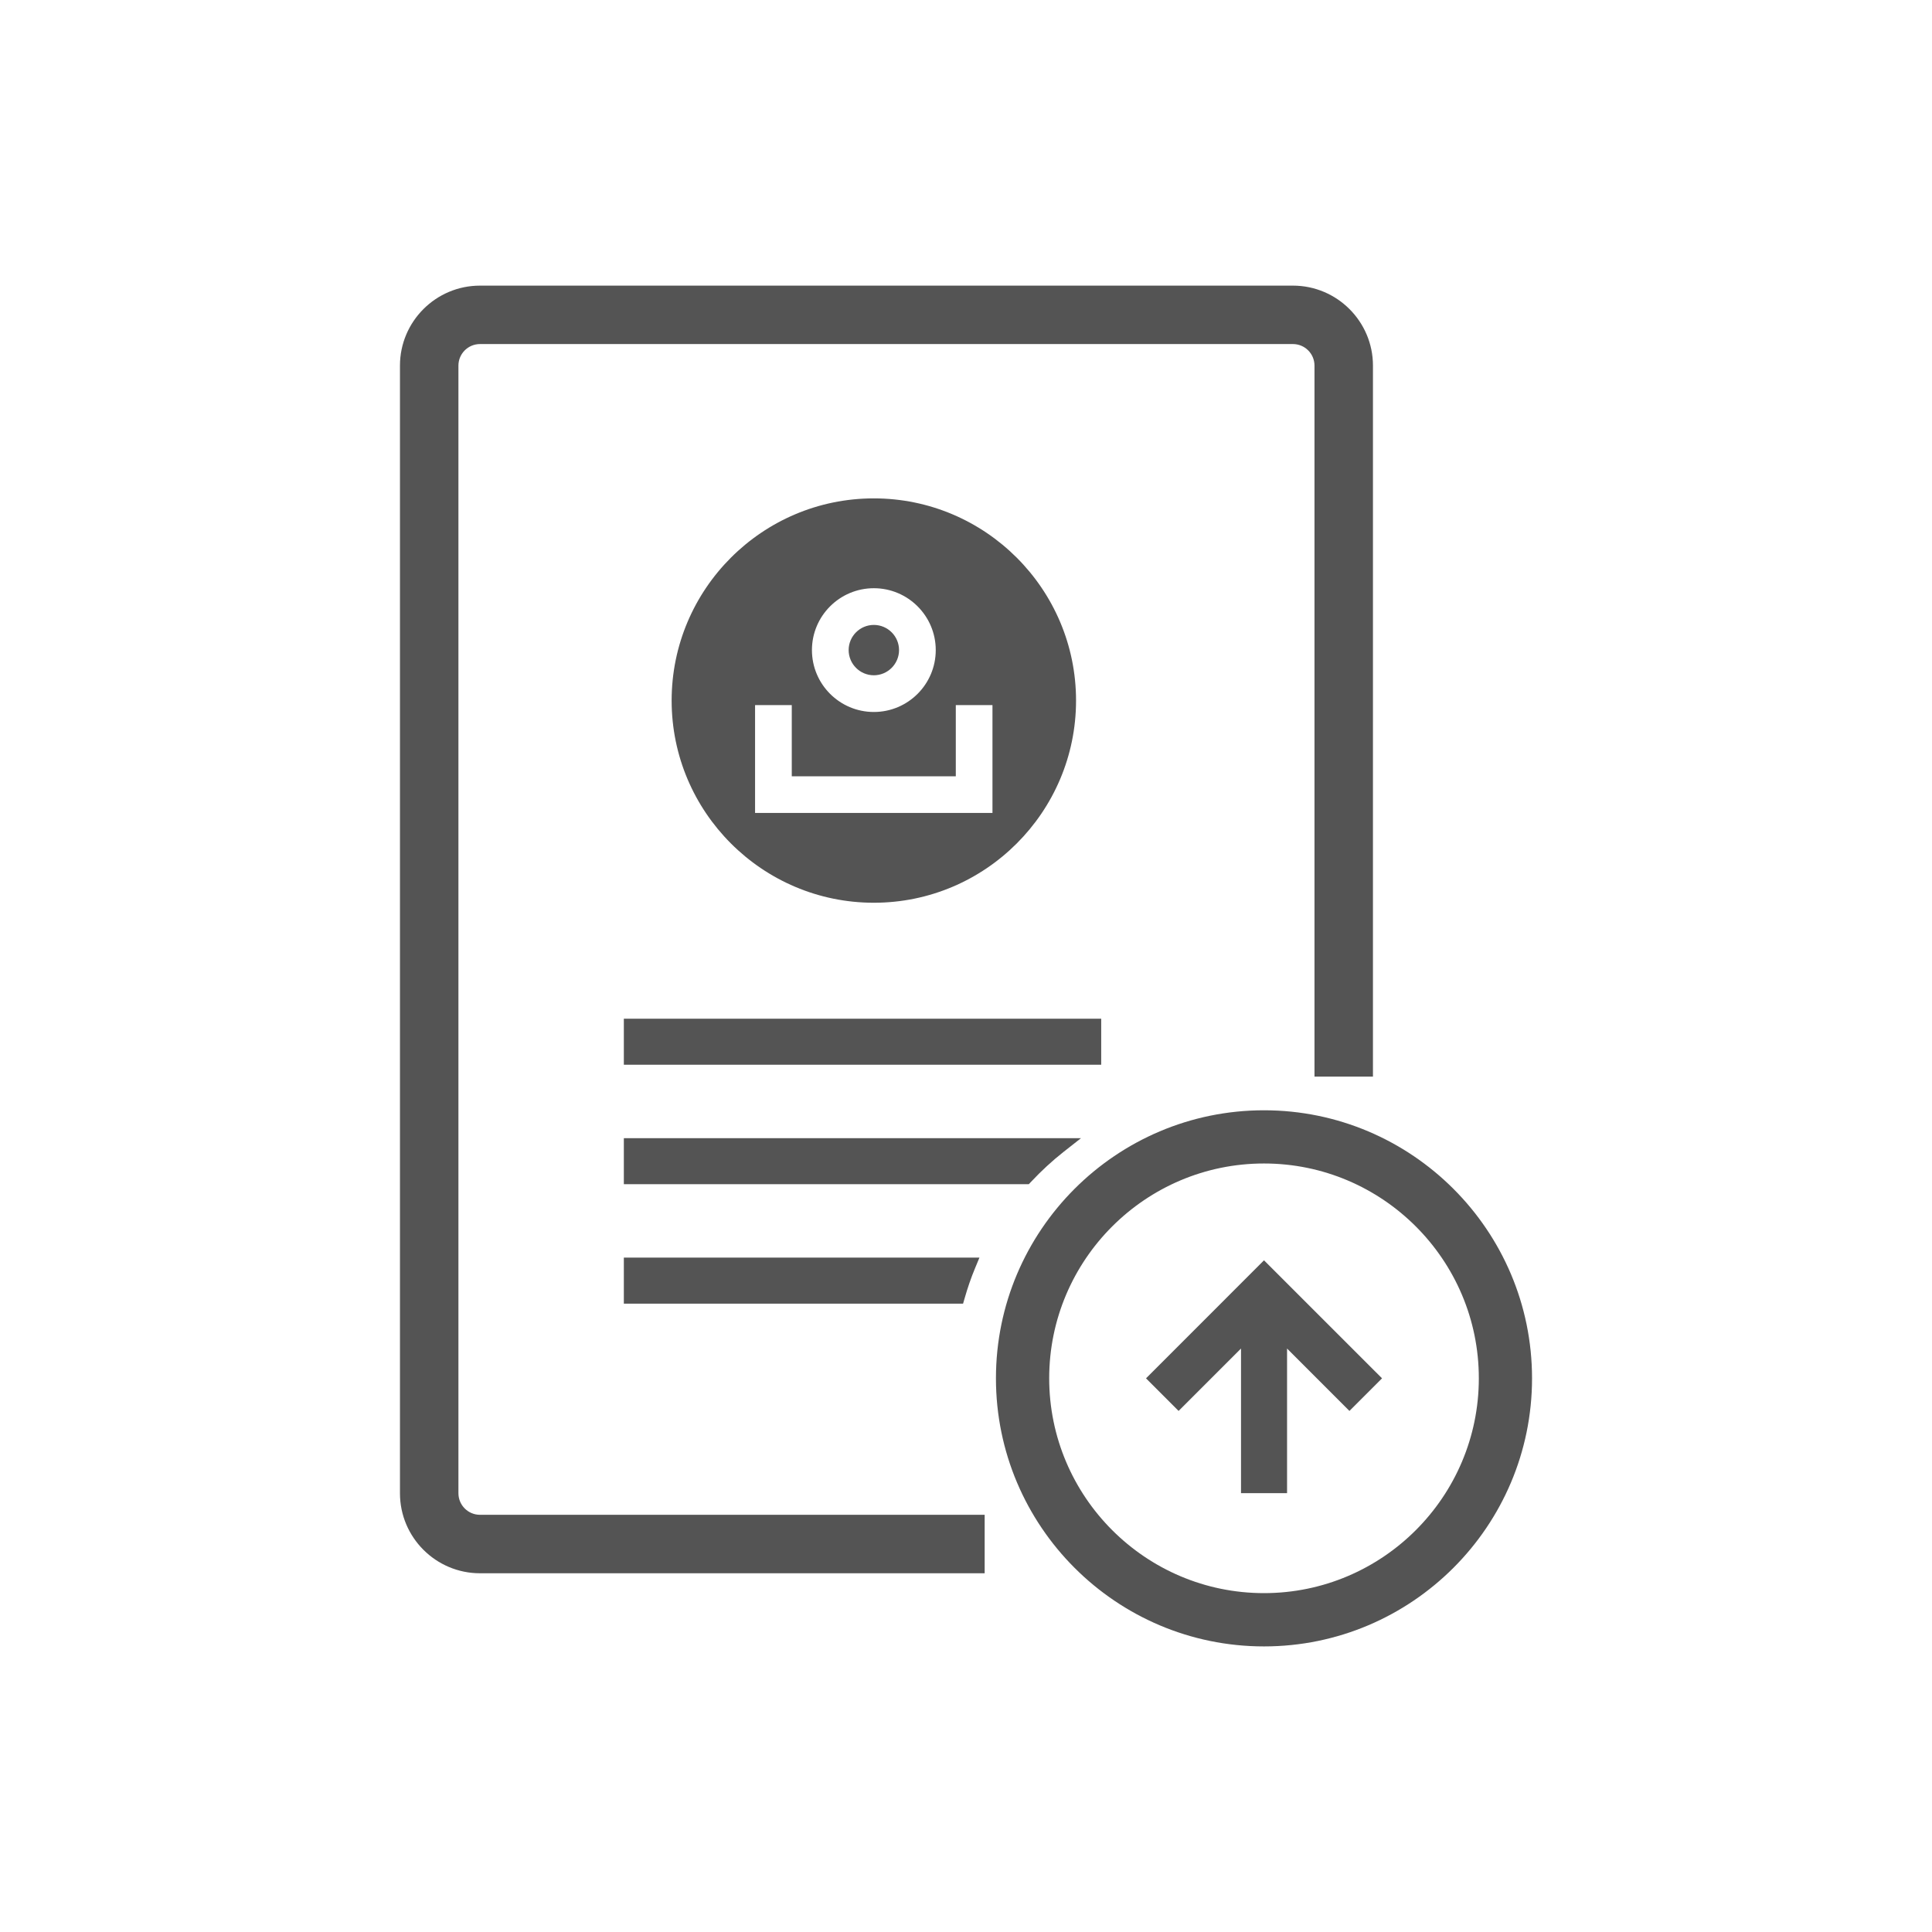
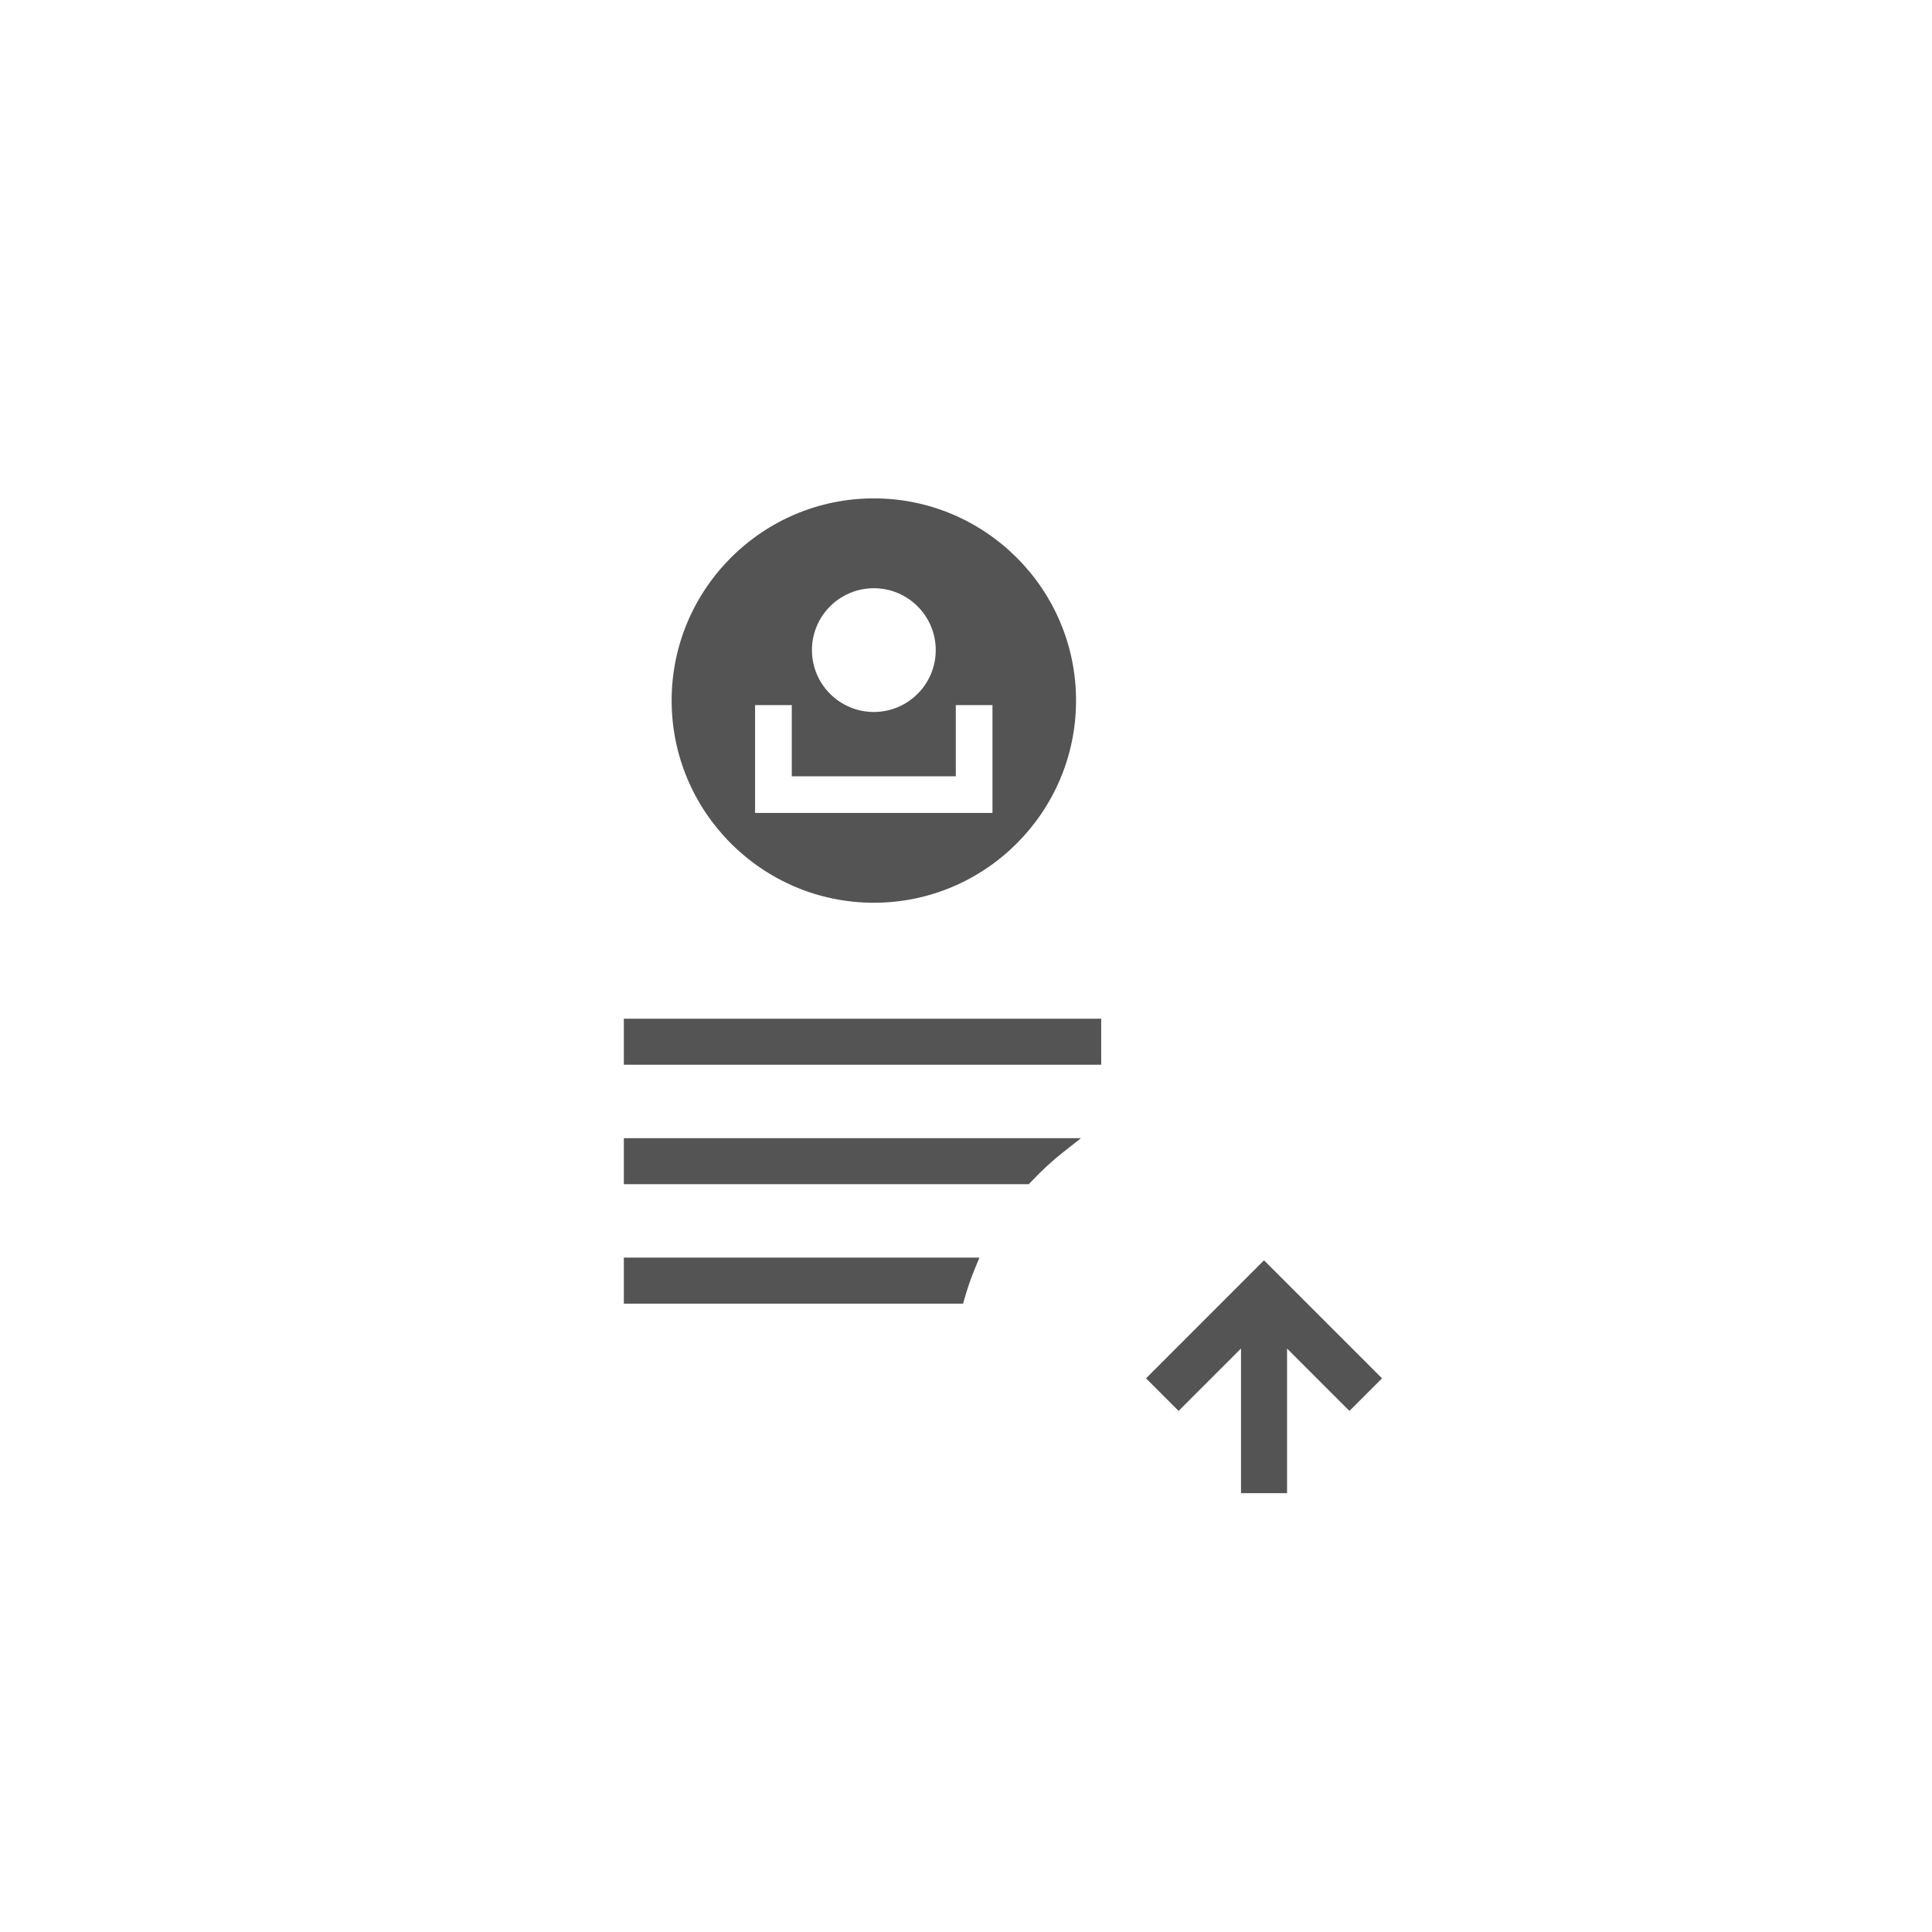
<svg xmlns="http://www.w3.org/2000/svg" version="1.1" id="Layer_1" x="0px" y="0px" viewBox="0 0 50 50" style="enable-background:new 0 0 50 50;" xml:space="preserve">
  <style type="text/css"> .st0{fill:#545454;} </style>
  <g>
    <g>
-       <path class="st0" d="M32.712,28.734c-3.825,0-6.937,3.111-6.937,6.937 s3.111,6.938,6.937,6.938s6.937-3.112,6.937-6.938S36.538,28.734,32.712,28.734z M32.712,41.23c-3.065,0-5.559-2.494-5.559-5.56s2.493-5.559,5.559-5.559 s5.56,2.493,5.56,5.559S35.778,41.23,32.712,41.23z" />
      <polygon class="st0" points="29.659,35.671 30.502,36.515 32.117,34.9 32.117,38.642 33.309,38.642 33.309,34.9 34.923,36.515 35.767,35.671 32.712,32.617 " />
    </g>
    <g>
-       <path class="st0" d="M33.461,7.392H12.422c-1.142,0-2.071,0.929-2.071,2.07v29.184 c0,1.142,0.93,2.07,2.071,2.07h13.061v-1.513H12.422 c-0.308,0-0.558-0.25-0.558-0.558V9.462c0-0.308,0.25-0.558,0.558-0.558h21.039 c0.308,0,0.558,0.25,0.558,0.558v18.401h1.513V9.462 C35.532,8.321,34.603,7.392,33.461,7.392z" />
      <rect x="16.145" y="26.364" class="st0" width="12.354" height="1.191" />
      <path class="st0" d="M16.145,30.647h10.48l0.06-0.063 c0.263-0.281,0.544-0.54,0.837-0.771l0.454-0.357H16.145V30.647z" />
      <path class="st0" d="M16.145,33.739h8.779l0.042-0.145 c0.076-0.264,0.163-0.521,0.267-0.77l0.115-0.277h-9.203V33.739z" />
-       <path class="st0" d="M22.615,17.476c0.359,0,0.652-0.293,0.652-0.652 s-0.293-0.651-0.652-0.651s-0.652,0.292-0.652,0.651 S22.255,17.476,22.615,17.476z" />
      <path class="st0" d="M27.848,18.13c0-2.885-2.349-5.232-5.234-5.232 c-2.885,0-5.232,2.348-5.232,5.232c0,2.886,2.348,5.233,5.232,5.233 C25.499,23.364,27.848,21.016,27.848,18.13z M22.615,15.223 c0.884,0,1.602,0.718,1.602,1.601c0,0.884-0.718,1.602-1.602,1.602 s-1.602-0.718-1.602-1.602C21.013,15.941,21.731,15.223,22.615,15.223z M19.542,18.248h0.949v1.842h4.245v-1.842h0.949v2.791h-6.144V18.248z" />
    </g>
  </g>
</svg>